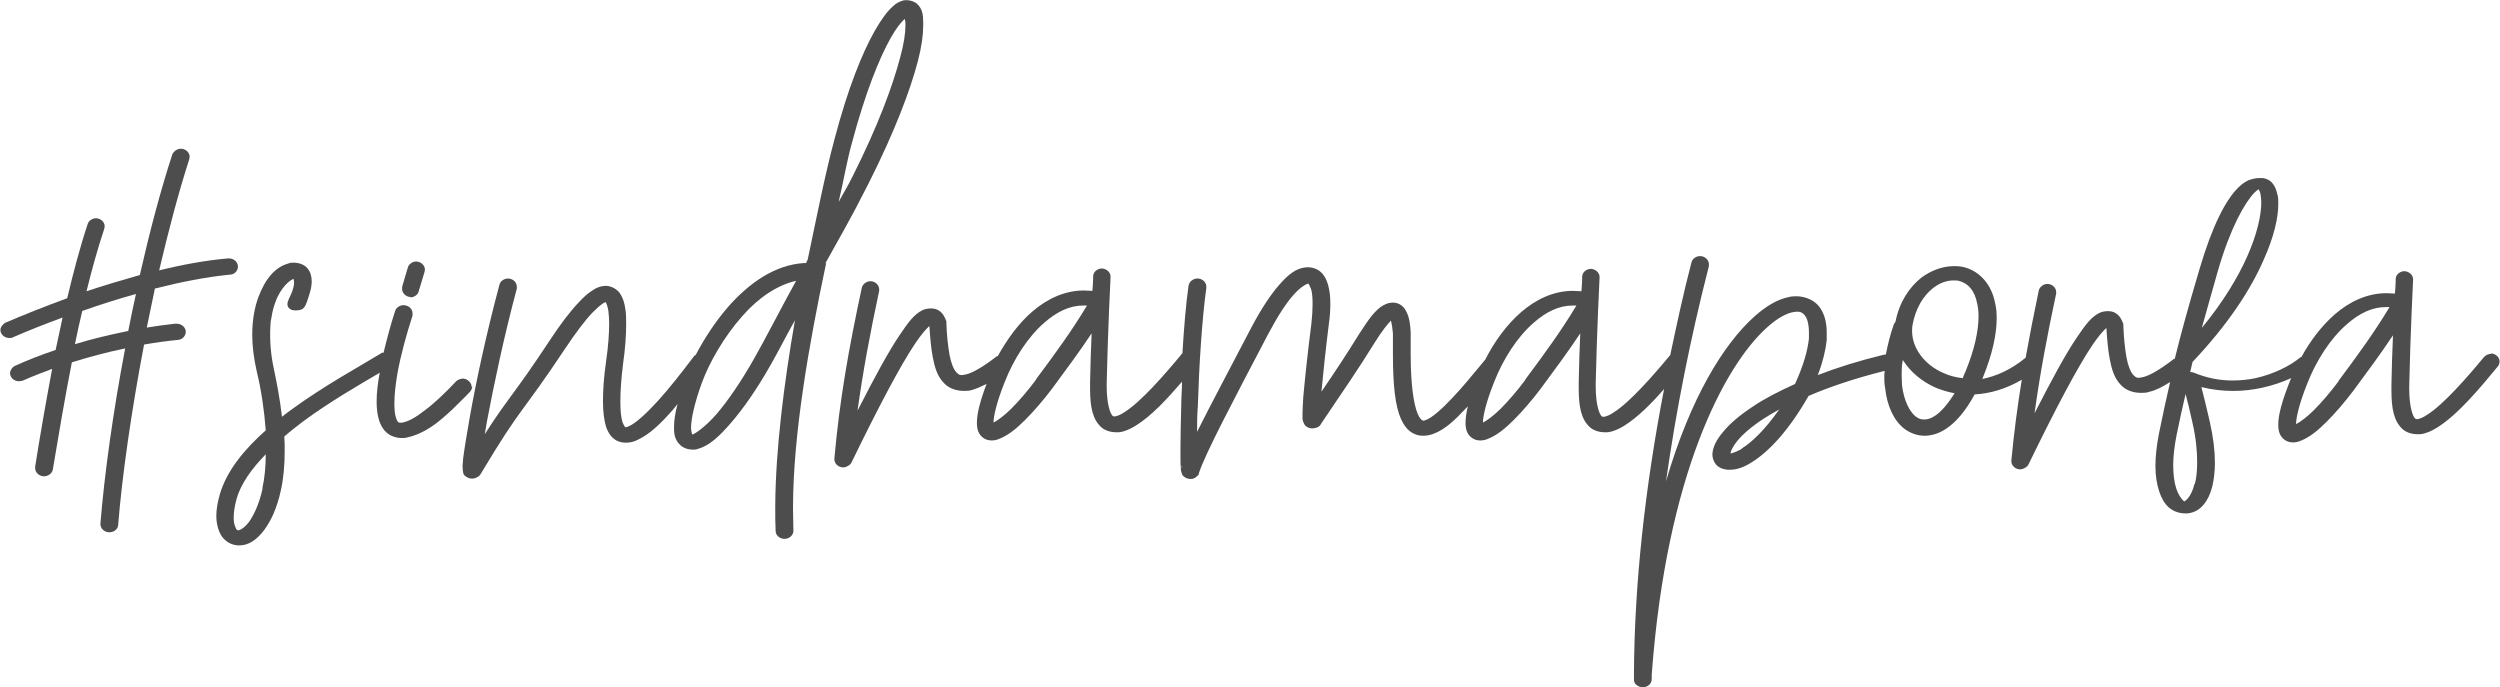
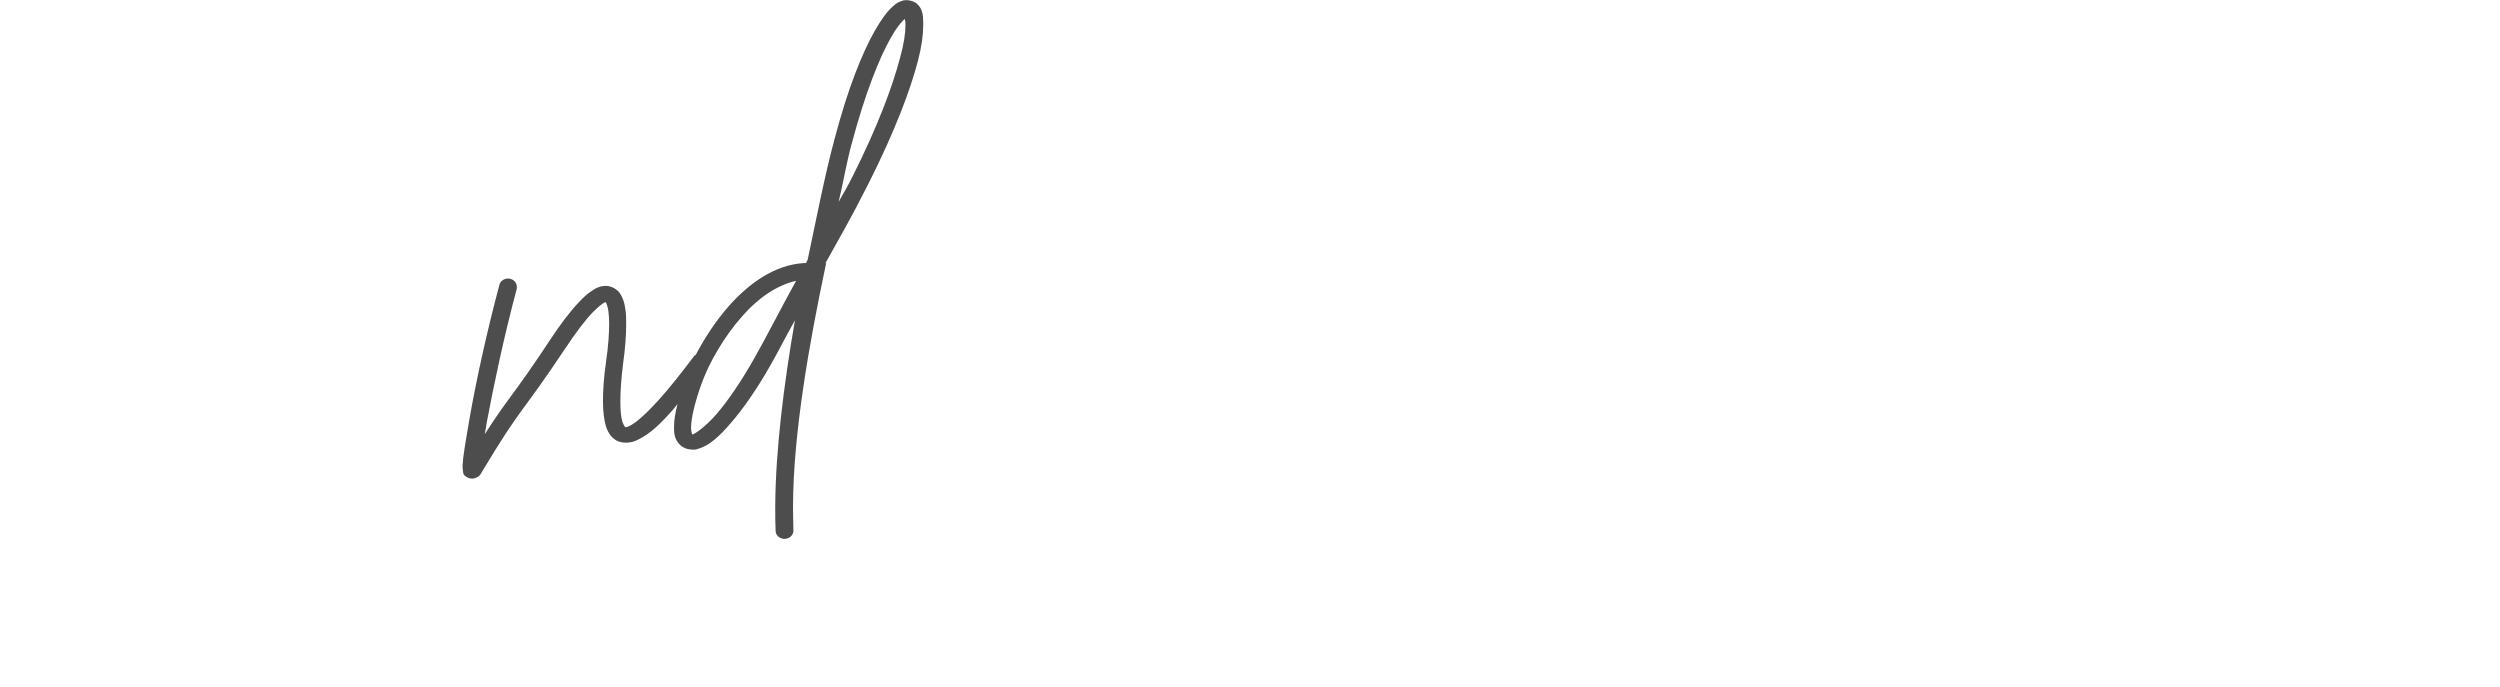
<svg xmlns="http://www.w3.org/2000/svg" fill="#4d4d4d" height="17.79" viewBox="0 0 64.72 17.79" width="64.72">
  <g>
    <g>
-       <path d="M4.56,8.38h0s-.02,0-.03,0c-.25,.03-.49,.06-.73,.1,.07-.34,.14-.68,.21-1.01,.67-.17,1.33-.3,1.94-.36,.12,0,.21-.1,.21-.21,0-.11-.1-.21-.23-.21,0,0,0,0-.01,0,0,0-.01,0-.02,0-.57,.05-1.18,.16-1.78,.31,.24-1.02,.5-2.01,.78-2.88,0-.02,.01-.04,.01-.06,0-.11-.1-.21-.23-.21h0c-.09,0-.19,.07-.22,.15-.31,.95-.59,2.02-.84,3.12-.46,.13-.93,.27-1.38,.42,.14-.57,.29-1.11,.46-1.62,0-.02,.01-.04,.01-.06,0-.11-.1-.21-.23-.21h0c-.09,0-.19,.07-.21,.15-.2,.6-.37,1.25-.53,1.92-.57,.21-1.1,.42-1.59,.63-.07,.03-.14,.12-.14,.19,0,.11,.1,.21,.23,.21,.03,0,.08,0,.1-.02,.39-.17,.82-.34,1.28-.51-.06,.28-.12,.56-.18,.84-.39,.13-.74,.27-1.05,.41-.07,.03-.13,.12-.13,.19,0,.11,.1,.21,.23,.21,.03,0,.08-.01,.11-.02,.22-.1,.48-.2,.75-.3-.16,.85-.31,1.71-.44,2.53,0,.01,0,.03,0,.04,0,.11,.1,.21,.23,.21,.11,0,.22-.08,.23-.19,.15-.9,.31-1.84,.49-2.76,.42-.13,.89-.26,1.38-.36-.32,1.68-.54,3.3-.64,4.53,0,0,0,.02,0,.02,0,.11,.1,.21,.23,.21s.23-.09,.23-.2c.1-1.25,.34-2.93,.67-4.66,.28-.05,.57-.09,.87-.12,.11,0,.21-.1,.21-.21,0-.11-.1-.2-.22-.21Zm-1.25,.19c-.49,.1-.95,.21-1.37,.34,.06-.29,.12-.58,.19-.86,.45-.16,.92-.31,1.39-.44-.07,.32-.14,.64-.2,.96Z" />
-       <path d="M12.21,10.02c0-.11-.1-.21-.22-.22-.06,0-.14,.03-.18,.07-.15,.16-.29,.3-.43,.43-.11,.1-.22,.2-.34,.29-.13,.1-.26,.2-.4,.27-.18,.09-.27,.09-.3,.08-.03,0-.06-.03-.09-.13-.03-.09-.04-.21-.04-.37,0-.22,.03-.49,.08-.78,.09-.49,.24-1.03,.39-1.49,0-.02,0-.04,0-.06,0-.11-.1-.21-.24-.21-.09,0-.19,.07-.21,.15-.11,.33-.21,.71-.3,1.08-.03,0-.05,0-.07,.02-.54,.33-1.46,.83-2.31,1.45-.09,.06-.17,.13-.25,.19-.05-.44-.13-.86-.21-1.24-.08-.36-.11-.74-.09-1.11,0-.08,.01-.15,.03-.23,.02-.13,.05-.26,.1-.39,.14-.39,.39-.58,.47-.6,0,.02,.03,.08,0,.2-.02,.09-.05,.17-.09,.25-.04,.09-.1,.19-.05,.28,.03,.04,.07,.07,.12,.08,.05,.01,.1,.01,.15,0,.04,0,.07-.02,.1-.03,.08-.06,.11-.17,.14-.26,.03-.09,.06-.18,.08-.27,.01-.06,.02-.12,.02-.18,0-.13-.03-.24-.1-.33-.08-.11-.23-.16-.37-.16-.05,0-.09,0-.13,.02-.34,.09-.6,.39-.78,.87-.1,.27-.16,.6-.16,.98,0,.29,.04,.61,.12,.96,.11,.45,.19,.98,.23,1.51-.55,.49-1.01,1.04-1.19,1.66-.06,.21-.09,.4-.09,.56,0,.12,.02,.23,.05,.33,.04,.12,.09,.22,.19,.3,.09,.08,.22,.13,.35,.13,.26,0,.47-.16,.65-.4,.18-.24,.33-.57,.43-1.02,.07-.31,.1-.66,.1-1.02,0-.13,0-.25-.01-.38,.16-.14,.33-.27,.5-.4,.68-.5,1.41-.92,1.97-1.25-.05,.27-.08,.52-.08,.75,0,.18,.02,.35,.07,.5,.06,.18,.18,.35,.39,.41,.06,.02,.12,.03,.18,.03,.06,0,.11,0,.17-.02,.22-.05,.4-.14,.59-.26,.2-.13,.4-.31,.57-.47,.15-.15,.31-.3,.45-.45,.03-.03,.05-.09,.06-.13Zm-5.41,2.62c-.09,.41-.23,.7-.36,.88-.13,.17-.25,.21-.27,.21-.01,0-.01,0-.03-.01-.02-.01-.04-.05-.06-.11-.02-.05-.03-.13-.03-.21,0-.12,.02-.28,.07-.47,.11-.4,.39-.79,.76-1.17,0,.32-.03,.63-.09,.89Z" />
      <path d="M21.36,6.83c.39-.71,.62-1.08,1.13-2.09,.67-1.33,1.07-2.39,1.27-3.15,.1-.38,.14-.69,.14-.93,0-.03,0-.05,0-.08,0-.2-.02-.36-.17-.49-.09-.07-.23-.1-.34-.08-.11,.03-.2,.08-.27,.15-.16,.14-.3,.34-.47,.63-.33,.58-.7,1.5-1.04,2.79-.25,.92-.47,2.05-.7,3.14-.02,.03-.03,.06-.04,.09,0,0,0,0,0,0,0,0-.02,0-.03,0,0,0-.02,0-.03,0-.77,.05-1.42,.53-1.94,1.11-.35,.4-.64,.85-.86,1.27-.02,.01-.04,.02-.05,.04-.31,.41-.63,.82-.93,1.15-.3,.33-.58,.58-.74,.65-.08,.04-.1,.03-.1,.03,0,0-.03-.02-.07-.12-.04-.11-.06-.29-.06-.55s.02-.57,.07-.97c.06-.42,.08-.76,.08-1.03,0-.14,0-.27-.02-.38-.02-.16-.06-.29-.13-.4-.07-.11-.21-.2-.36-.21-.15,0-.27,.05-.38,.13-.11,.07-.22,.17-.33,.29-.23,.24-.48,.57-.75,.98-.95,1.44-1.09,1.5-1.69,2.44,.02-.12,.04-.22,.06-.35,.17-.9,.43-2.15,.77-3.42,0-.01,0-.04,0-.05,0-.11-.1-.21-.23-.21h0c-.1,0-.2,.07-.22,.16-.34,1.27-.61,2.53-.77,3.44-.08,.46-.14,.82-.17,1.06-.01,.12-.02,.2-.01,.28,0,.02,0,.04,.01,.07,0,.03,0,.08,.11,.14,.05,.03,.13,.04,.19,.02,.05-.01,.08-.04,.1-.05,.04-.03,.05-.05,.06-.07,1.09-1.82,1-1.46,2.19-3.25,.26-.39,.5-.71,.7-.92,.1-.1,.19-.18,.26-.23,.03-.02,.06-.03,.08-.04,.02,.03,.05,.11,.07,.23,.01,.09,.02,.19,.02,.32,0,.25-.02,.58-.08,.99-.06,.42-.08,.75-.08,1.03s.03,.49,.08,.66c.06,.17,.16,.32,.33,.38,.06,.02,.12,.03,.19,.03,.11,0,.22-.03,.31-.08,.3-.14,.58-.41,.89-.76,.04-.05,.09-.11,.13-.16-.06,.23-.09,.42-.09,.58,0,.02,0,.05,0,.07,0,.16,.04,.3,.16,.41,.08,.08,.21,.12,.32,.12,.05,0,.09,0,.14-.02,.29-.08,.55-.32,.86-.68,.31-.36,.67-.87,1.03-1.51,.15-.26,.45-.84,.62-1.14-.29,1.67-.5,3.36-.51,4.79,0,.03,0,.05,0,.08,0,.2,0,.4,.01,.59,0,.11,.11,.2,.23,.2s.23-.09,.23-.21h0c0-.19-.01-.39-.01-.58,0-.02,0-.05,0-.07,.01-1.86,.4-4.12,.86-6.29Zm.7-3.15c.34-1.27,.7-2.17,1-2.7,.14-.25,.27-.41,.36-.49,.01,.04,.02,.04,.02,.17,0,.2-.04,.48-.14,.84-.19,.72-.57,1.76-1.23,3.07-.16,.32-.21,.38-.36,.66,.12-.5,.22-1.1,.35-1.55Zm-2.53,5.59c-.35,.62-.69,1.11-.98,1.45-.29,.33-.55,.51-.63,.53,0,0-.03-.09-.03-.17,0-.22,.08-.62,.28-1.17,.19-.52,.57-1.19,1.05-1.73,.41-.47,.9-.8,1.39-.91-.34,.61-.82,1.55-1.08,2Z" />
-       <path d="M10.62,7.7c.1,0,.2-.07,.22-.16,.05-.17,.1-.34,.15-.5,0-.02,.01-.04,.01-.06,0-.11-.1-.21-.23-.21h0c-.09,0-.19,.07-.21,.15-.05,.16-.1,.34-.15,.51,0,.01,0,.04,0,.05,0,.11,.1,.21,.23,.21Z" />
-       <path d="M64.49,9.16c-.07,0-.15,.04-.19,.09-.43,.52-1.05,1.23-1.47,1.49-.1,.07-.19,.1-.24,.11-.05,0-.05,0-.07-.02-.05-.04-.15-.28-.15-.76,0-.03,0-.06,0-.09,.03-1.35,.1-2.74,.1-2.74,0,0,0,0,0-.01,0-.11-.1-.2-.22-.21h0c-.12,0-.23,.09-.23,.2,0,0,0,.15-.02,.38-.07,0-.15-.01-.22-.01-.5,0-.96,.22-1.34,.55-.34,.3-.63,.68-.86,1.1-.01,0-.03,.01-.04,.02-.24,.2-.66,.42-1.15,.53-.19,.04-.39,.06-.6,.06-.32,0-.65-.06-.99-.2-.02-.01-.07-.02-.1-.02,.02-.08,.04-.17,.06-.26,.92-.97,1.51-1.88,1.84-2.64,.27-.6,.38-1.09,.38-1.45,0-.1,0-.19-.03-.27-.02-.09-.05-.17-.1-.24s-.13-.14-.27-.16c-.03,0-.07,0-.1,0-.1,0-.2,.03-.28,.06-.1,.05-.18,.11-.26,.19-.33,.33-.67,.99-1,2.11-.3,1.01-.49,1.71-.64,2.32,0,0-.02,0-.02,0-.36,.28-.63,.43-.79,.47-.16,.04-.19,.02-.26-.05-.07-.07-.14-.24-.18-.46-.04-.23-.07-.51-.08-.81,0-.01,0-.03,0-.05-.04-.11-.09-.22-.21-.29-.12-.07-.3-.05-.41,0-.22,.11-.37,.32-.58,.63-.3,.44-.66,1.11-1.1,1.97,.14-1.01,.32-1.98,.56-3.1,0-.01,0-.03,0-.04,0-.11-.1-.21-.23-.21,0,0,0,0,0,0-.1,0-.2,.08-.22,.17-.13,.62-.24,1.18-.34,1.74-.39,.32-.77,.48-1.12,.55,0,0,0-.02,.01-.03,.25-.61,.36-1.13,.36-1.54,0-.14-.01-.27-.04-.39-.09-.48-.39-.81-.76-.92-.09-.03-.19-.04-.29-.04h-.02c-.29,0-.58,.11-.83,.29-.32,.25-.58,.64-.68,1.15-.01,.02-.03,.04-.04,.06-.1,.28-.16,.54-.21,.79-.01,0-.03,0-.04,0-.66,.16-1.23,.34-1.72,.53,.13-.34,.2-.64,.23-.9,0-.07,0-.13,0-.2,0-.27-.06-.5-.2-.68-.13-.16-.34-.25-.56-.26-.07,0-.15,0-.22,.02-.3,.06-.6,.24-.91,.52-.77,.7-1.63,2.06-2.27,4.25,.26-1.83,.63-3.7,1.11-5.57,0-.01,0-.04,0-.05,0-.11-.1-.21-.23-.21h0c-.1,0-.2,.07-.22,.16-.21,.8-.38,1.6-.55,2.4,0,0,0,0,0,0-.43,.52-1.05,1.23-1.47,1.49-.1,.07-.19,.1-.24,.11-.05,0-.05,0-.07-.02-.05-.04-.15-.28-.15-.76,0-.03,0-.06,0-.09,.03-1.35,.1-2.74,.1-2.74,0,0,0,0,0-.01,0-.11-.1-.2-.22-.21h0c-.12,0-.23,.09-.23,.2,0,0,0,.15-.02,.38-.07,0-.15-.01-.22-.01-.5,0-.96,.22-1.34,.55-.38,.33-.69,.76-.93,1.23-.3,.36-.59,.72-.86,1-.27,.29-.53,.51-.67,.56-.07,.03-.08,.02-.1,.01s-.07-.05-.12-.17c-.1-.24-.18-.74-.18-1.54,0-.06,0-.12,0-.19,0-.12,0-.24,0-.37-.01-.2-.03-.38-.11-.54-.04-.08-.11-.18-.24-.22-.13-.04-.27,0-.37,.06-.2,.12-.36,.34-.61,.73-.34,.55-.62,.97-.98,1.5,.04-.43,.1-1.02,.19-1.74,.03-.2,.04-.38,.04-.54,0-.19-.02-.35-.06-.49-.04-.13-.09-.24-.18-.32-.09-.09-.24-.14-.38-.13-.27,.02-.47,.19-.7,.45-.22,.25-.46,.61-.71,1.08-.59,1.13-1.08,2.05-1.42,2.73,0-.2,0-.43,.02-.67,.03-1.02,.11-2.28,.22-3.06,0,0,0-.02,0-.03,0-.11-.1-.21-.23-.21-.11,0-.21,.08-.23,.18-.07,.48-.12,1.11-.16,1.76-.01,0-.03,.02-.03,.03-.43,.52-1.05,1.23-1.47,1.49-.1,.07-.19,.1-.24,.11-.05,0-.05,0-.07-.02-.05-.04-.15-.28-.15-.76,0-.03,0-.06,0-.09,.03-1.35,.1-2.74,.1-2.74,0,0,0,0,0-.01,0-.11-.1-.2-.22-.21h0c-.12,0-.23,.09-.23,.2,0,0,0,.15-.02,.38-.07,0-.15-.01-.22-.01-.5,0-.96,.22-1.34,.55-.36,.31-.65,.72-.89,1.15,0,0-.01,0-.02,0-.36,.28-.63,.43-.79,.47-.16,.04-.19,.02-.26-.05-.07-.07-.14-.24-.18-.46-.04-.23-.07-.51-.08-.81,0-.01,0-.03,0-.05-.04-.11-.09-.22-.21-.29-.12-.07-.3-.05-.41,0-.22,.11-.37,.32-.58,.63-.3,.44-.66,1.11-1.1,1.97,.14-1.01,.32-1.98,.56-3.1,0-.01,0-.03,0-.04,0-.11-.1-.21-.23-.21,0,0,0,0,0,0-.1,0-.2,.08-.22,.17-.34,1.59-.57,2.87-.71,4.42,0,0,0,.01,0,.02,0,.11,.1,.21,.23,.21,.08,0,.18-.06,.21-.12,.71-1.46,1.27-2.52,1.66-3.1,.15-.22,.28-.37,.36-.44,.02,.29,.04,.57,.09,.82,.05,.26,.12,.49,.29,.66,.12,.13,.31,.2,.52,.2,.07,0,.14,0,.22-.03,.11-.03,.23-.09,.36-.15-.17,.45-.25,.77-.25,1,0,.16,.03,.3,.17,.4,.13,.09,.3,.07,.41,.02,.23-.09,.44-.26,.67-.49,.23-.23,.47-.51,.69-.8,.37-.5,.71-.96,1.03-1.44-.02,.4-.03,.84-.04,1.27,0,.06,0,.11,0,.16,0,.49,.07,.8,.29,1,.1,.09,.25,.13,.38,.13,.03,0,.06,0,.08,0,.16-.02,.3-.09,.43-.17,.41-.25,.83-.71,1.2-1.14,0,.21-.02,.42-.02,.62-.01,.41-.02,.78-.02,1.07,0,.08,0,.15,0,.21,0,.16,0,.27,.01,.36,0,.04,0,.05,.03,.13,0,.02,.02,.05,.08,.09,.03,.02,.09,.04,.14,.04,.06,0,.1-.02,.13-.04,.11-.08,.08-.1,.09-.12,.17-.51,.86-1.82,1.8-3.61,.24-.45,.46-.79,.65-1,.19-.22,.36-.29,.38-.29,0,0,0,0,0,0,0,0,0,0,0,0,.01,.01,.04,.06,.07,.14,.03,.09,.04,.23,.04,.4,0,.14-.01,.3-.03,.49-.1,.78-.17,1.45-.21,1.9-.01,.17-.02,.31-.02,.42,0,.03,0,.07,0,.09,0,.06-.01,.09,.04,.19,.01,.02,.03,.06,.09,.09,.05,.03,.14,.04,.2,.02,.12-.03,.13-.08,.15-.11,.65-.97,.93-1.36,1.4-2.12,.18-.29,.33-.47,.41-.55,.02,.08,.04,.2,.05,.33,0,.12,0,.24,0,.36,0,.06,0,.12,0,.17,0,.83,.06,1.35,.21,1.69,.08,.17,.18,.31,.34,.38,.08,.04,.16,.05,.24,.05,.09,0,.18-.02,.26-.05,.3-.11,.56-.36,.85-.67,.01-.01,.03-.03,.04-.04-.04,.16-.06,.31-.06,.42,0,.16,.03,.3,.17,.4,.13,.09,.3,.07,.41,.02,.23-.09,.44-.26,.67-.49,.23-.23,.47-.51,.69-.8,.37-.5,.71-.96,1.03-1.44-.02,.4-.03,.84-.04,1.27,0,.06,0,.11,0,.16,0,.49,.07,.8,.29,1,.1,.09,.25,.13,.38,.13,.03,0,.06,0,.08,0,.16-.02,.3-.09,.43-.17,.35-.22,.71-.58,1.03-.95-.49,2.54-.77,5.04-.78,7.39,0,.02,0,.05,0,.07,0,0,0,.01,0,.02,0,.01,0,.03,0,.05,0,.11,.11,.19,.23,.19,.13,0,.23-.09,.23-.21h0s0-.07,0-.11c.38-5.18,1.88-7.99,2.97-8.98,.27-.25,.52-.38,.69-.41s.23,0,.3,.08c.06,.07,.11,.22,.11,.45,0,.05,0,.1,0,.15-.03,.3-.14,.7-.36,1.18-.44,.2-.81,.39-1.1,.59-.35,.23-.6,.45-.77,.66-.17,.2-.26,.39-.27,.57,0,.09,.03,.19,.1,.27,.07,.08,.18,.12,.29,.13,.02,0,.05,0,.07,0,.18,0,.37-.07,.57-.2,.43-.27,.94-.8,1.46-1.71,.53-.23,1.18-.45,1.97-.65,0,.04-.01,.08-.01,.12,0,.11,0,.21,.02,.31,.05,.47,.22,.85,.5,1.07,.15,.11,.33,.18,.52,.18s.38-.06,.56-.18c.27-.18,.51-.47,.74-.89,.39-.02,.81-.14,1.22-.38-.11,.68-.2,1.35-.27,2.09,0,0,0,.01,0,.02,0,.11,.1,.21,.23,.21,.08,0,.18-.06,.21-.12,.71-1.46,1.27-2.52,1.66-3.1,.15-.22,.28-.37,.36-.44,.02,.29,.04,.57,.09,.82,.05,.26,.12,.49,.29,.66,.12,.13,.31,.2,.52,.2,.07,0,.14,0,.22-.03,.17-.04,.34-.13,.53-.25-.1,.43-.19,.85-.29,1.34-.06,.31-.09,.59-.09,.83,0,.27,.04,.49,.1,.67,.06,.17,.13,.3,.24,.4,.1,.09,.25,.16,.43,.16,.02,0,.04,0,.06,0,.2-.02,.33-.12,.42-.23,.1-.12,.17-.27,.22-.46,.04-.17,.07-.38,.07-.62,0-.3-.04-.65-.13-1.05-.09-.39-.14-.6-.22-.91,.28,.07,.56,.1,.83,.1,.25,0,.5-.03,.73-.08,.28-.06,.54-.15,.76-.25,0,.01,0,.02-.01,.03-.22,.55-.32,.91-.32,1.17,0,.16,.03,.3,.17,.4,.13,.09,.3,.07,.41,.02,.23-.09,.44-.26,.67-.49,.23-.23,.47-.51,.69-.8,.37-.5,.71-.96,1.03-1.44-.02,.4-.03,.84-.04,1.27,0,.06,0,.11,0,.16,0,.49,.07,.8,.29,1,.1,.09,.25,.13,.38,.13,.03,0,.06,0,.08,0,.16-.02,.3-.09,.43-.17,.55-.34,1.14-1.06,1.57-1.58,.03-.03,.05-.09,.05-.13,0-.11-.1-.21-.23-.21Zm-7.07-2.16c.32-1.1,.69-1.75,.94-2.01,.05-.05,.08-.07,.11-.09,.02,.03,.04,.07,.05,.13,.01,.06,.02,.13,.02,.21,0,.32-.1,.8-.36,1.39-.24,.54-.62,1.18-1.18,1.86,.12-.42,.25-.9,.42-1.49Zm-30.6,2.83c-.2,.27-.43,.54-.64,.75-.18,.18-.36,.31-.46,.36,0-.15,.07-.5,.29-1.05,.23-.59,.6-1.17,1.03-1.54,.32-.28,.65-.44,1-.44,.03,0,.07,0,.1,0-.39,.65-.82,1.24-1.32,1.91Zm3.77,2.28s-.02-.01,.02-.05c0,.01-.01,.03-.02,.05Zm8.9-2.28c-.2,.27-.43,.54-.64,.75-.18,.18-.36,.31-.46,.36,0-.15,.07-.5,.29-1.05,.23-.59,.6-1.17,1.03-1.54,.32-.28,.65-.44,1-.44,.03,0,.07,0,.1,0-.39,.65-.82,1.24-1.32,1.91Zm5.6,1.79c-.14,.08-.24,.11-.29,.12,0-.05,.05-.17,.17-.32,.13-.16,.35-.36,.67-.57,.12-.08,.26-.16,.42-.25-.37,.53-.72,.86-.97,1.01Zm5.01-.86c-.12,.08-.21,.1-.29,.1-.08,0-.14-.02-.22-.08-.15-.12-.3-.4-.35-.8,0-.08-.01-.17-.01-.26,0-.12,0-.26,.03-.4,.19,.3,.49,.56,.86,.72,.15,.06,.31,.11,.48,.14-.18,.29-.35,.48-.5,.58Zm.79-1.16c-.03,.07-.06,.13-.08,.19-.17-.02-.34-.06-.49-.13-.5-.21-.82-.65-.82-1.09,0-.05,0-.1,.01-.15,.08-.45,.29-.77,.53-.96,.18-.14,.36-.2,.53-.2h.01c.06,0,.11,0,.16,.02,.2,.06,.38,.22,.45,.6,.02,.09,.03,.19,.03,.31,0,.35-.09,.82-.33,1.41Zm5.92,2.93c-.04,.17-.11,.3-.17,.37-.04,.05-.08,.07-.09,.08,0,0-.02-.01-.04-.03-.05-.05-.12-.15-.17-.3-.05-.15-.08-.36-.08-.61,0-.22,.03-.49,.09-.79,.08-.38,.15-.72,.23-1.05,.06,.23,.11,.42,.18,.75,.09,.39,.12,.73,.12,1.01,0,.23-.02,.42-.06,.57Zm3.73-2.66c-.2,.27-.43,.54-.64,.75-.18,.18-.36,.31-.46,.36,0-.15,.07-.5,.29-1.05,.23-.59,.6-1.17,1.03-1.54,.32-.28,.65-.44,1-.44,.03,0,.07,0,.1,0-.39,.65-.82,1.24-1.32,1.91Z" />
    </g>
  </g>
</svg>